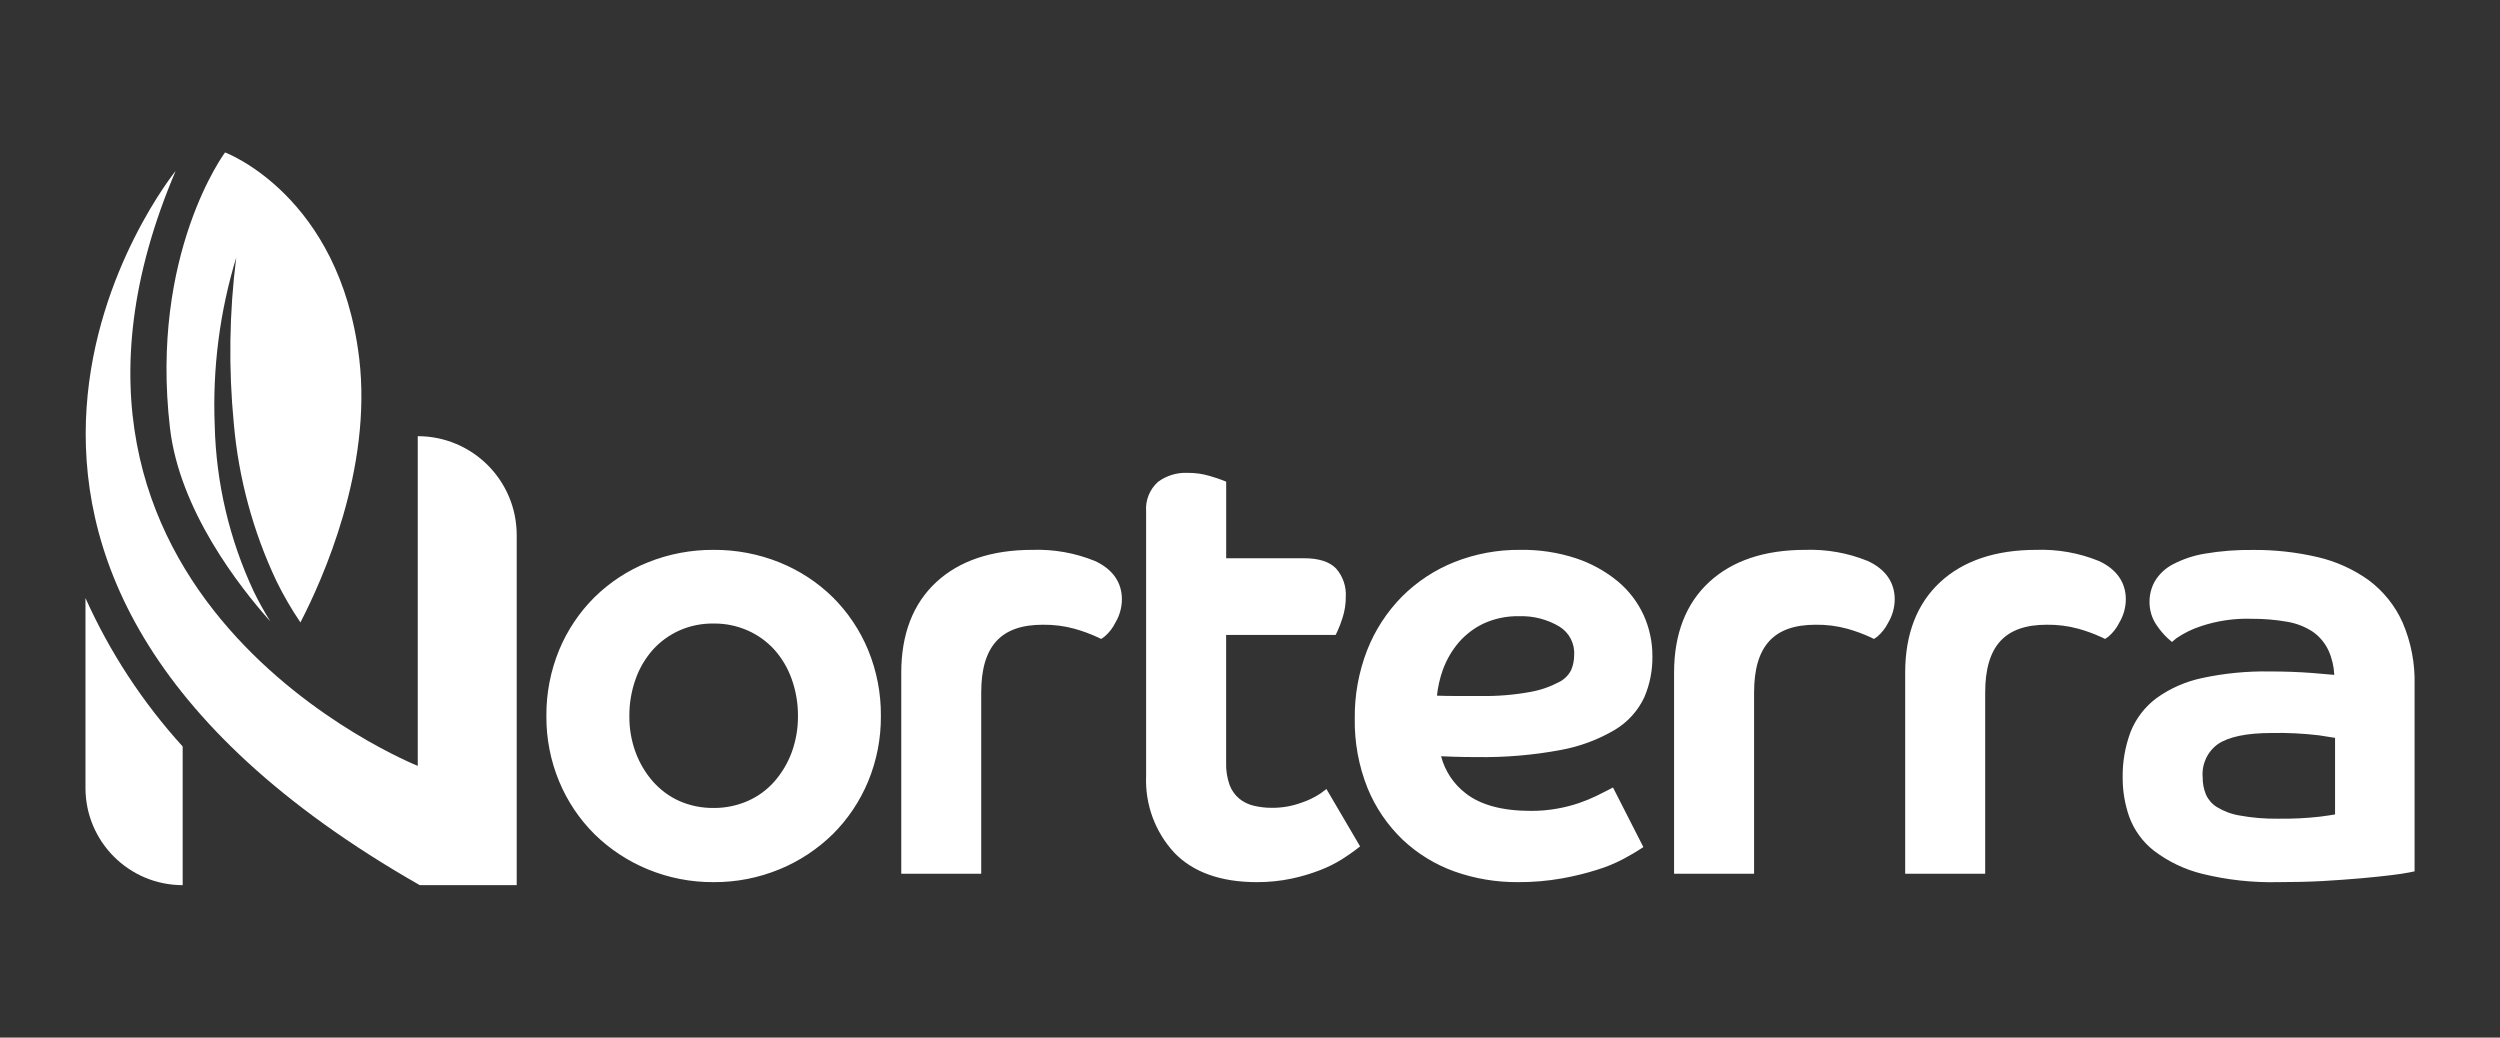
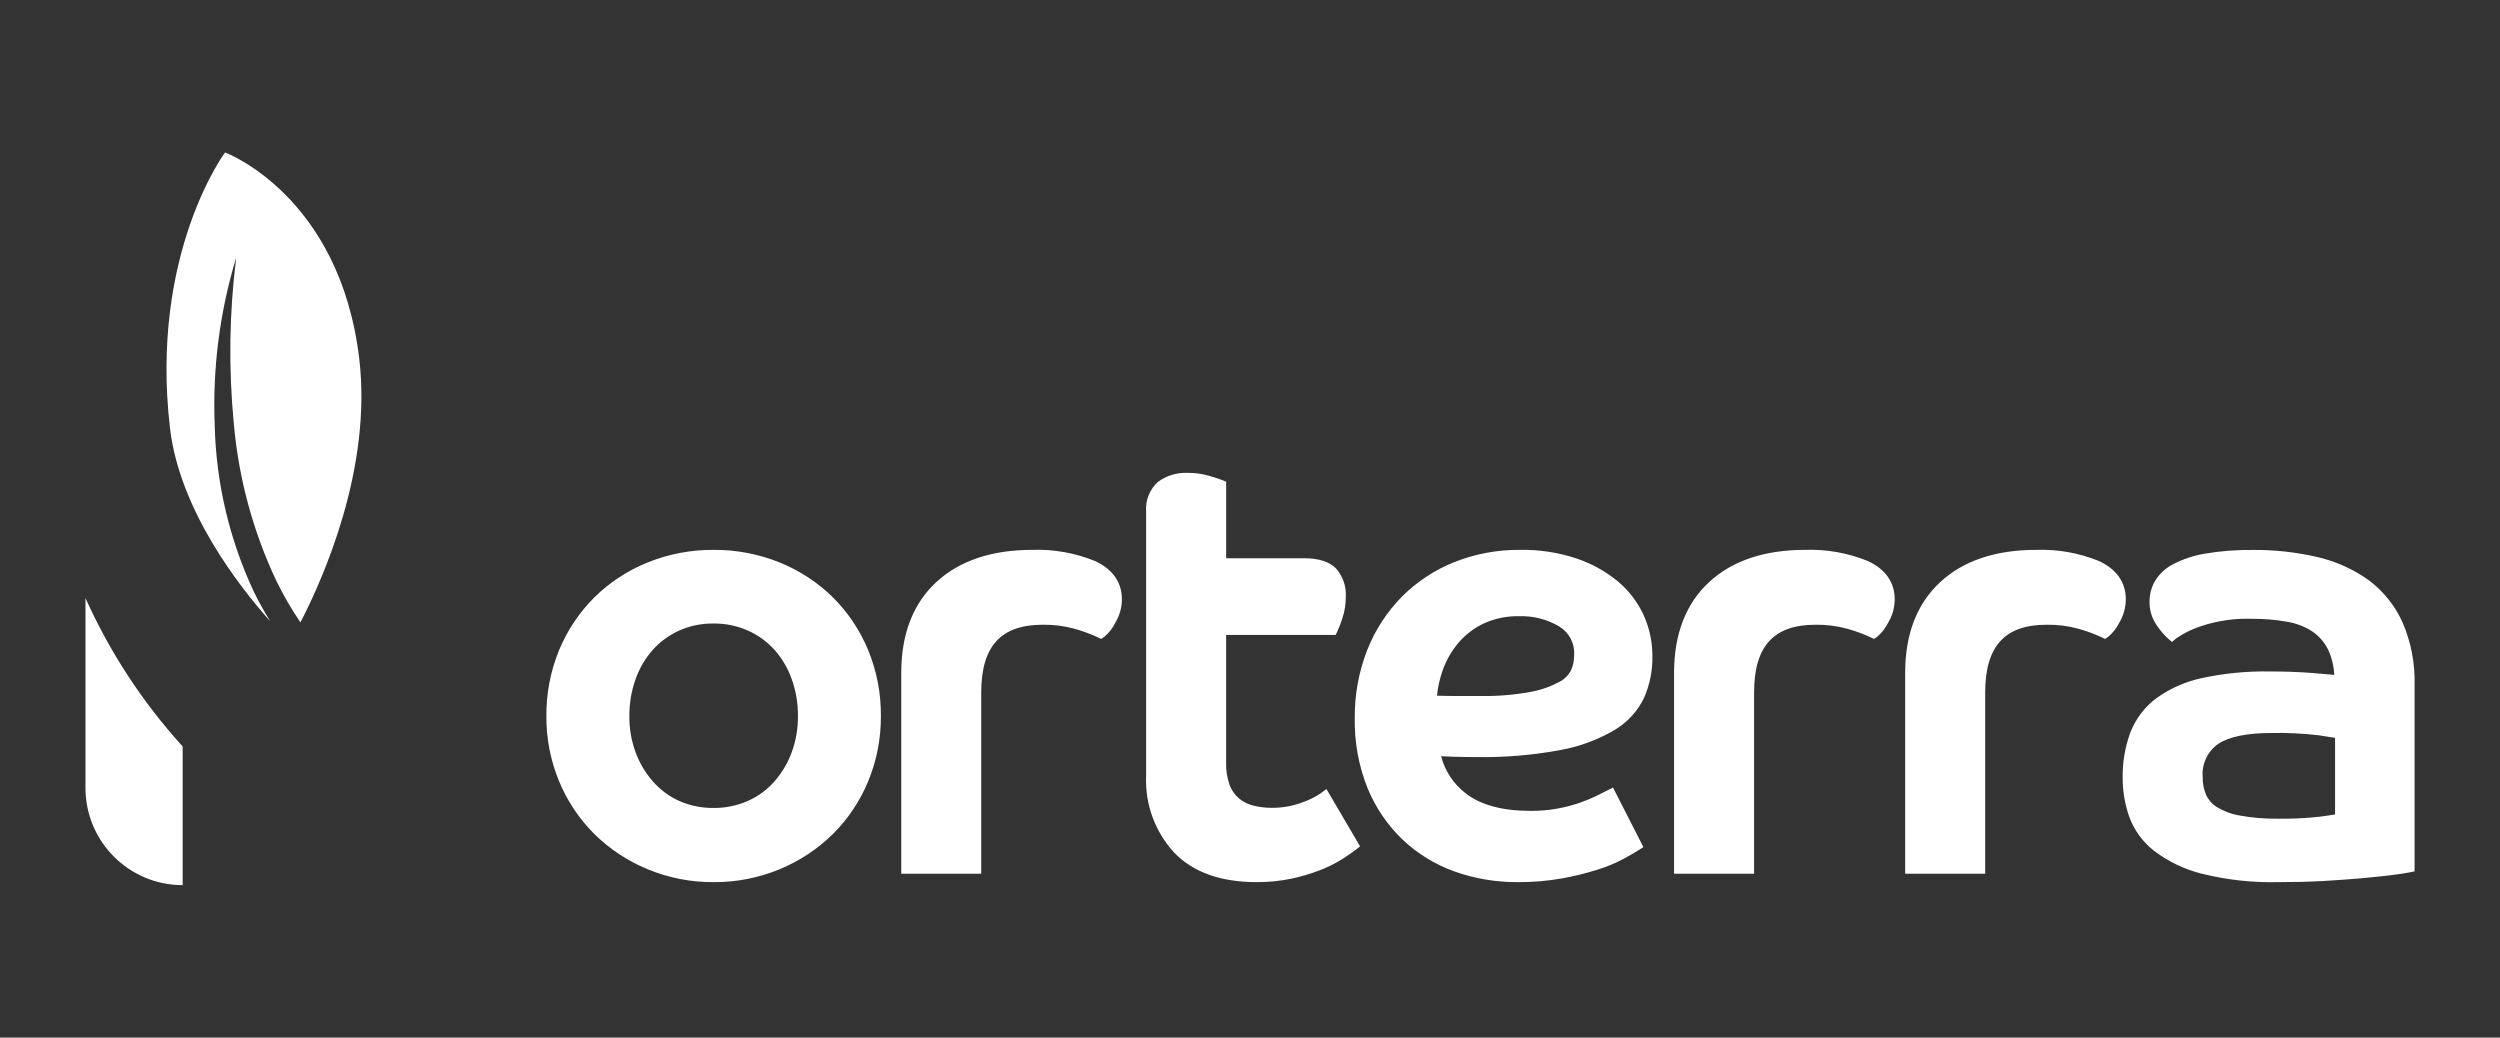
<svg xmlns="http://www.w3.org/2000/svg" version="1.1" id="Capa_1" x="0px" y="0px" viewBox="0 0 539.91 224.09" style="enable-background:new 0 0 539.91 224.09;" xml:space="preserve">
  <rect x="0" y="0" width="539.91" height="224.09" fill="#333333" stroke="none" />
  <style type="text/css">
	.st0{fill:#FFFFFF;}
</style>
  <g>
    <g>
      <path id="Trazado_31_6_" class="st0" d="M492.01,190.51c-5.54,0.13-11.08-0.48-16.46-1.81c-3.75-0.93-7.27-2.62-10.35-4.95    c-2.45-1.91-4.32-4.48-5.38-7.4c-0.93-2.68-1.4-5.49-1.4-8.33c-0.06-3.37,0.51-6.72,1.68-9.88c1.15-2.94,3.11-5.5,5.64-7.38    c2.97-2.13,6.36-3.61,9.94-4.35c4.75-1.01,9.6-1.48,14.45-1.4c3.22,0,6.31,0.11,9.19,0.33c1.94,0.15,3.53,0.28,4.8,0.41    c-0.08-1.82-0.5-3.61-1.25-5.27c-0.77-1.65-1.97-3.07-3.47-4.1c-1.67-1.07-3.54-1.79-5.5-2.11c-2.49-0.44-5.02-0.64-7.56-0.63    c-3.73-0.13-7.46,0.41-11,1.59c-1.89,0.61-3.68,1.49-5.32,2.61l-0.95,0.8l-0.94-0.81c-0.87-0.82-1.64-1.73-2.31-2.72    c-1.09-1.54-1.65-3.39-1.6-5.27c0.01-1.49,0.4-2.96,1.12-4.26c0.93-1.57,2.28-2.85,3.9-3.69c2.15-1.13,4.47-1.91,6.87-2.31    c3.46-0.59,6.97-0.86,10.49-0.81c4.68-0.04,9.34,0.48,13.9,1.54c3.97,0.92,7.73,2.61,11.04,4.98c3.18,2.37,5.71,5.52,7.33,9.14    c1.83,4.25,2.71,8.85,2.59,13.47v40.28l-1.16,0.24c-0.85,0.18-2.16,0.37-4.09,0.61c-1.82,0.22-3.96,0.44-6.41,0.66    c-2.4,0.21-5.17,0.41-8.23,0.59C498.48,190.44,495.27,190.51,492.01,190.51z M490.62,158.3c-5.39,0-9.31,0.81-11.65,2.41    c-2.28,1.65-3.52,4.37-3.27,7.17c-0.02,1.27,0.22,2.54,0.71,3.72c0.49,1.1,1.3,2.03,2.31,2.67c1.52,0.93,3.2,1.56,4.96,1.85    c2.75,0.5,5.54,0.73,8.34,0.69c3.01,0.04,6.02-0.1,9-0.44c1.37-0.18,2.47-0.34,3.27-0.48v-16.54c-0.87-0.15-2.03-0.33-3.49-0.55    C497.43,158.4,494.02,158.23,490.62,158.3L490.62,158.3z M327.81,190.51c-4.65,0.03-9.28-0.74-13.66-2.29    c-4.17-1.49-8-3.83-11.22-6.87c-3.28-3.14-5.87-6.94-7.59-11.15c-1.91-4.78-2.85-9.9-2.76-15.05c-0.06-5.05,0.86-10.06,2.69-14.77    c1.7-4.31,4.25-8.23,7.5-11.53c3.23-3.23,7.08-5.77,11.32-7.46c4.52-1.79,9.36-2.69,14.22-2.64c4.1-0.07,8.18,0.55,12.07,1.83    c3.27,1.08,6.31,2.76,8.97,4.94c2.4,1.99,4.32,4.5,5.62,7.33c1.26,2.8,1.91,5.84,1.89,8.92c0.04,3.04-0.56,6.05-1.76,8.84    c-1.37,2.91-3.58,5.35-6.34,7c-3.61,2.13-7.57,3.61-11.7,4.36c-6,1.12-12.1,1.63-18.2,1.53c-1.7,0-3.29-0.02-4.77-0.07    c-0.92-0.03-1.87-0.06-2.87-0.11c0.83,3.19,2.71,6.02,5.33,8.02c3.21,2.51,7.93,3.78,14.03,3.78c1.94,0.01,3.87-0.15,5.78-0.5    c1.62-0.29,3.21-0.7,4.76-1.23c1.23-0.43,2.44-0.92,3.62-1.49c1.04-0.51,1.81-0.9,2.31-1.16l1.3-0.67l6.56,12.87l-1.11,0.71    c-0.69,0.45-1.72,1.04-3.24,1.87c-1.79,0.94-3.67,1.72-5.61,2.31c-2.5,0.79-5.04,1.41-7.62,1.87    C334.19,190.26,331,190.53,327.81,190.51L327.81,190.51z M310.33,150.24c1.38,0.04,2.71,0.07,3.99,0.07h5.29    c3.66,0.07,7.31-0.22,10.91-0.88c2.18-0.39,4.28-1.12,6.24-2.16c1.1-0.56,1.99-1.46,2.55-2.56c0.43-1.02,0.65-2.11,0.65-3.21    c0.17-2.49-1.05-4.87-3.18-6.18c-2.63-1.57-5.66-2.35-8.73-2.24c-2.6-0.06-5.18,0.47-7.56,1.54c-2.08,0.97-3.94,2.38-5.45,4.11    c-1.5,1.77-2.67,3.79-3.46,5.98C310.95,146.51,310.52,148.36,310.33,150.24L310.33,150.24z M271.42,190.51    c-7.77,0-13.77-2.14-17.82-6.36c-4.14-4.48-6.33-10.43-6.08-16.53v-57.15c-0.19-2.41,0.76-4.78,2.56-6.4    c1.86-1.38,4.15-2.06,6.46-1.95c1.57-0.01,3.13,0.21,4.64,0.65c1.32,0.39,2.23,0.69,2.72,0.89l0.91,0.37v16.53h16.81    c3.17,0,5.49,0.74,6.91,2.2c1.49,1.69,2.25,3.9,2.11,6.15c0.01,1.55-0.23,3.08-0.71,4.55c-0.3,0.97-0.66,1.91-1.08,2.84l-0.4,0.82    h-23.65v27.51c-0.06,1.69,0.2,3.37,0.77,4.96c0.43,1.11,1.13,2.1,2.04,2.87c0.9,0.74,1.95,1.26,3.08,1.53    c1.31,0.32,2.65,0.48,4,0.47c2.15,0.02,4.28-0.35,6.3-1.08c1.47-0.48,2.87-1.15,4.16-2l1.31-0.98l7.27,12.39l-1.02,0.79    c-0.72,0.55-1.68,1.21-2.94,2.02c-1.5,0.93-3.08,1.71-4.73,2.34c-2,0.77-4.05,1.38-6.15,1.82    C276.45,190.27,273.94,190.52,271.42,190.51L271.42,190.51z M154.12,190.51c-4.88,0.03-9.72-0.91-14.24-2.78    c-4.28-1.76-8.19-4.34-11.49-7.58c-3.27-3.25-5.86-7.12-7.63-11.38c-1.86-4.48-2.8-9.29-2.76-14.14    c-0.04-4.89,0.9-9.74,2.76-14.27c1.77-4.26,4.36-8.13,7.63-11.38c3.3-3.24,7.21-5.8,11.5-7.52c4.52-1.82,9.35-2.74,14.23-2.71    c4.87-0.03,9.71,0.89,14.23,2.71c4.29,1.73,8.2,4.28,11.5,7.52c3.27,3.25,5.86,7.12,7.63,11.38c1.86,4.52,2.8,9.37,2.76,14.27    c0.03,4.85-0.9,9.66-2.76,14.14c-1.77,4.26-4.36,8.13-7.63,11.38c-3.31,3.24-7.21,5.82-11.49,7.58    C163.85,189.59,159.01,190.54,154.12,190.51z M154.12,134.66c-2.55-0.04-5.07,0.47-7.4,1.5c-2.16,0.97-4.1,2.37-5.7,4.13    c-1.64,1.85-2.92,4.01-3.74,6.34c-0.92,2.57-1.38,5.28-1.36,8.01c-0.03,2.68,0.43,5.35,1.36,7.87c0.86,2.31,2.13,4.45,3.76,6.3    c1.58,1.78,3.51,3.21,5.68,4.18c2.33,1.02,4.86,1.53,7.4,1.5c2.53,0.02,5.03-0.49,7.35-1.5c2.19-0.96,4.15-2.39,5.74-4.18    c1.63-1.86,2.9-3.99,3.76-6.3c0.92-2.52,1.38-5.18,1.36-7.87c0.02-2.73-0.44-5.44-1.36-8.01c-0.83-2.34-2.1-4.49-3.75-6.34    c-1.61-1.76-3.56-3.17-5.75-4.13C159.16,135.14,156.65,134.63,154.12,134.66z M411.45,188.69v-43.41c0-8.35,2.55-14.94,7.59-19.59    c5-4.61,11.97-6.94,20.71-6.94c4.63-0.16,9.24,0.66,13.52,2.4c3.82,1.75,5.83,4.61,5.83,8.28c-0.01,1.76-0.49,3.5-1.39,5.01    c-0.58,1.18-1.39,2.22-2.39,3.07l-0.7,0.48l-0.76-0.37c-1.63-0.75-3.33-1.37-5.06-1.85c-2.21-0.6-4.49-0.88-6.78-0.85    c-9.07,0-13.29,4.65-13.29,14.65v39.12L411.45,188.69z M361.54,188.69v-43.41c0-8.35,2.55-14.94,7.59-19.59    c5-4.61,11.97-6.94,20.71-6.94c4.63-0.16,9.24,0.66,13.52,2.4c3.82,1.75,5.83,4.61,5.83,8.28c-0.01,1.76-0.49,3.5-1.39,5.01    c-0.58,1.18-1.39,2.22-2.39,3.07l-0.7,0.48l-0.76-0.37c-1.63-0.75-3.33-1.37-5.06-1.85c-2.21-0.6-4.49-0.88-6.78-0.85    c-9.07,0-13.29,4.65-13.29,14.65v39.12L361.54,188.69z M194.64,188.69v-43.41c0-8.35,2.55-14.94,7.59-19.59    c5-4.61,11.97-6.94,20.71-6.94c4.63-0.16,9.24,0.66,13.52,2.4c3.82,1.75,5.83,4.61,5.83,8.28c-0.01,1.76-0.49,3.5-1.39,5.01    c-0.58,1.18-1.39,2.22-2.39,3.07l-0.7,0.48l-0.76-0.37c-1.63-0.75-3.33-1.37-5.06-1.85c-2.21-0.6-4.49-0.88-6.79-0.85    c-9.06,0-13.29,4.65-13.29,14.65v39.12L194.64,188.69z" />
      <g>
-         <path id="Trazado_32_10_" class="st0" d="M37.94,36.9c0,0-68.87,84.92,52.71,154.26h20.94v-75.6c0-11.8-9.57-21.36-21.37-21.36     l0,0v71.2C90.22,165.4-1.32,129.02,37.94,36.9z" />
        <path id="Trazado_33_10_" class="st0" d="M18.46,129.16v41.01c0,11.59,9.4,20.99,20.99,20.99c0,0,0,0,0,0h0v-29.95     C30.81,151.7,23.73,140.89,18.46,129.16z" />
      </g>
    </g>
    <path id="Trazado_34_10_" class="st0" d="M54.84,127.83c-5.29-11.28-8.18-23.55-8.47-36c-0.49-12.25,1.08-24.49,4.65-36.22   c-1.51,11.92-1.68,23.97-0.52,35.93c1.04,11.76,4.15,23.25,9.19,33.93c1.52,3.1,3.25,6.09,5.19,8.95   c4.87-9.41,15.53-33.22,12.7-56.99C73.36,42.1,48.6,32.92,48.6,32.92S32.32,54.8,36.71,92.44c2.06,17.7,14.89,34.16,21.67,41.76   C57.09,132.14,55.91,130.01,54.84,127.83z" />
  </g>
</svg>